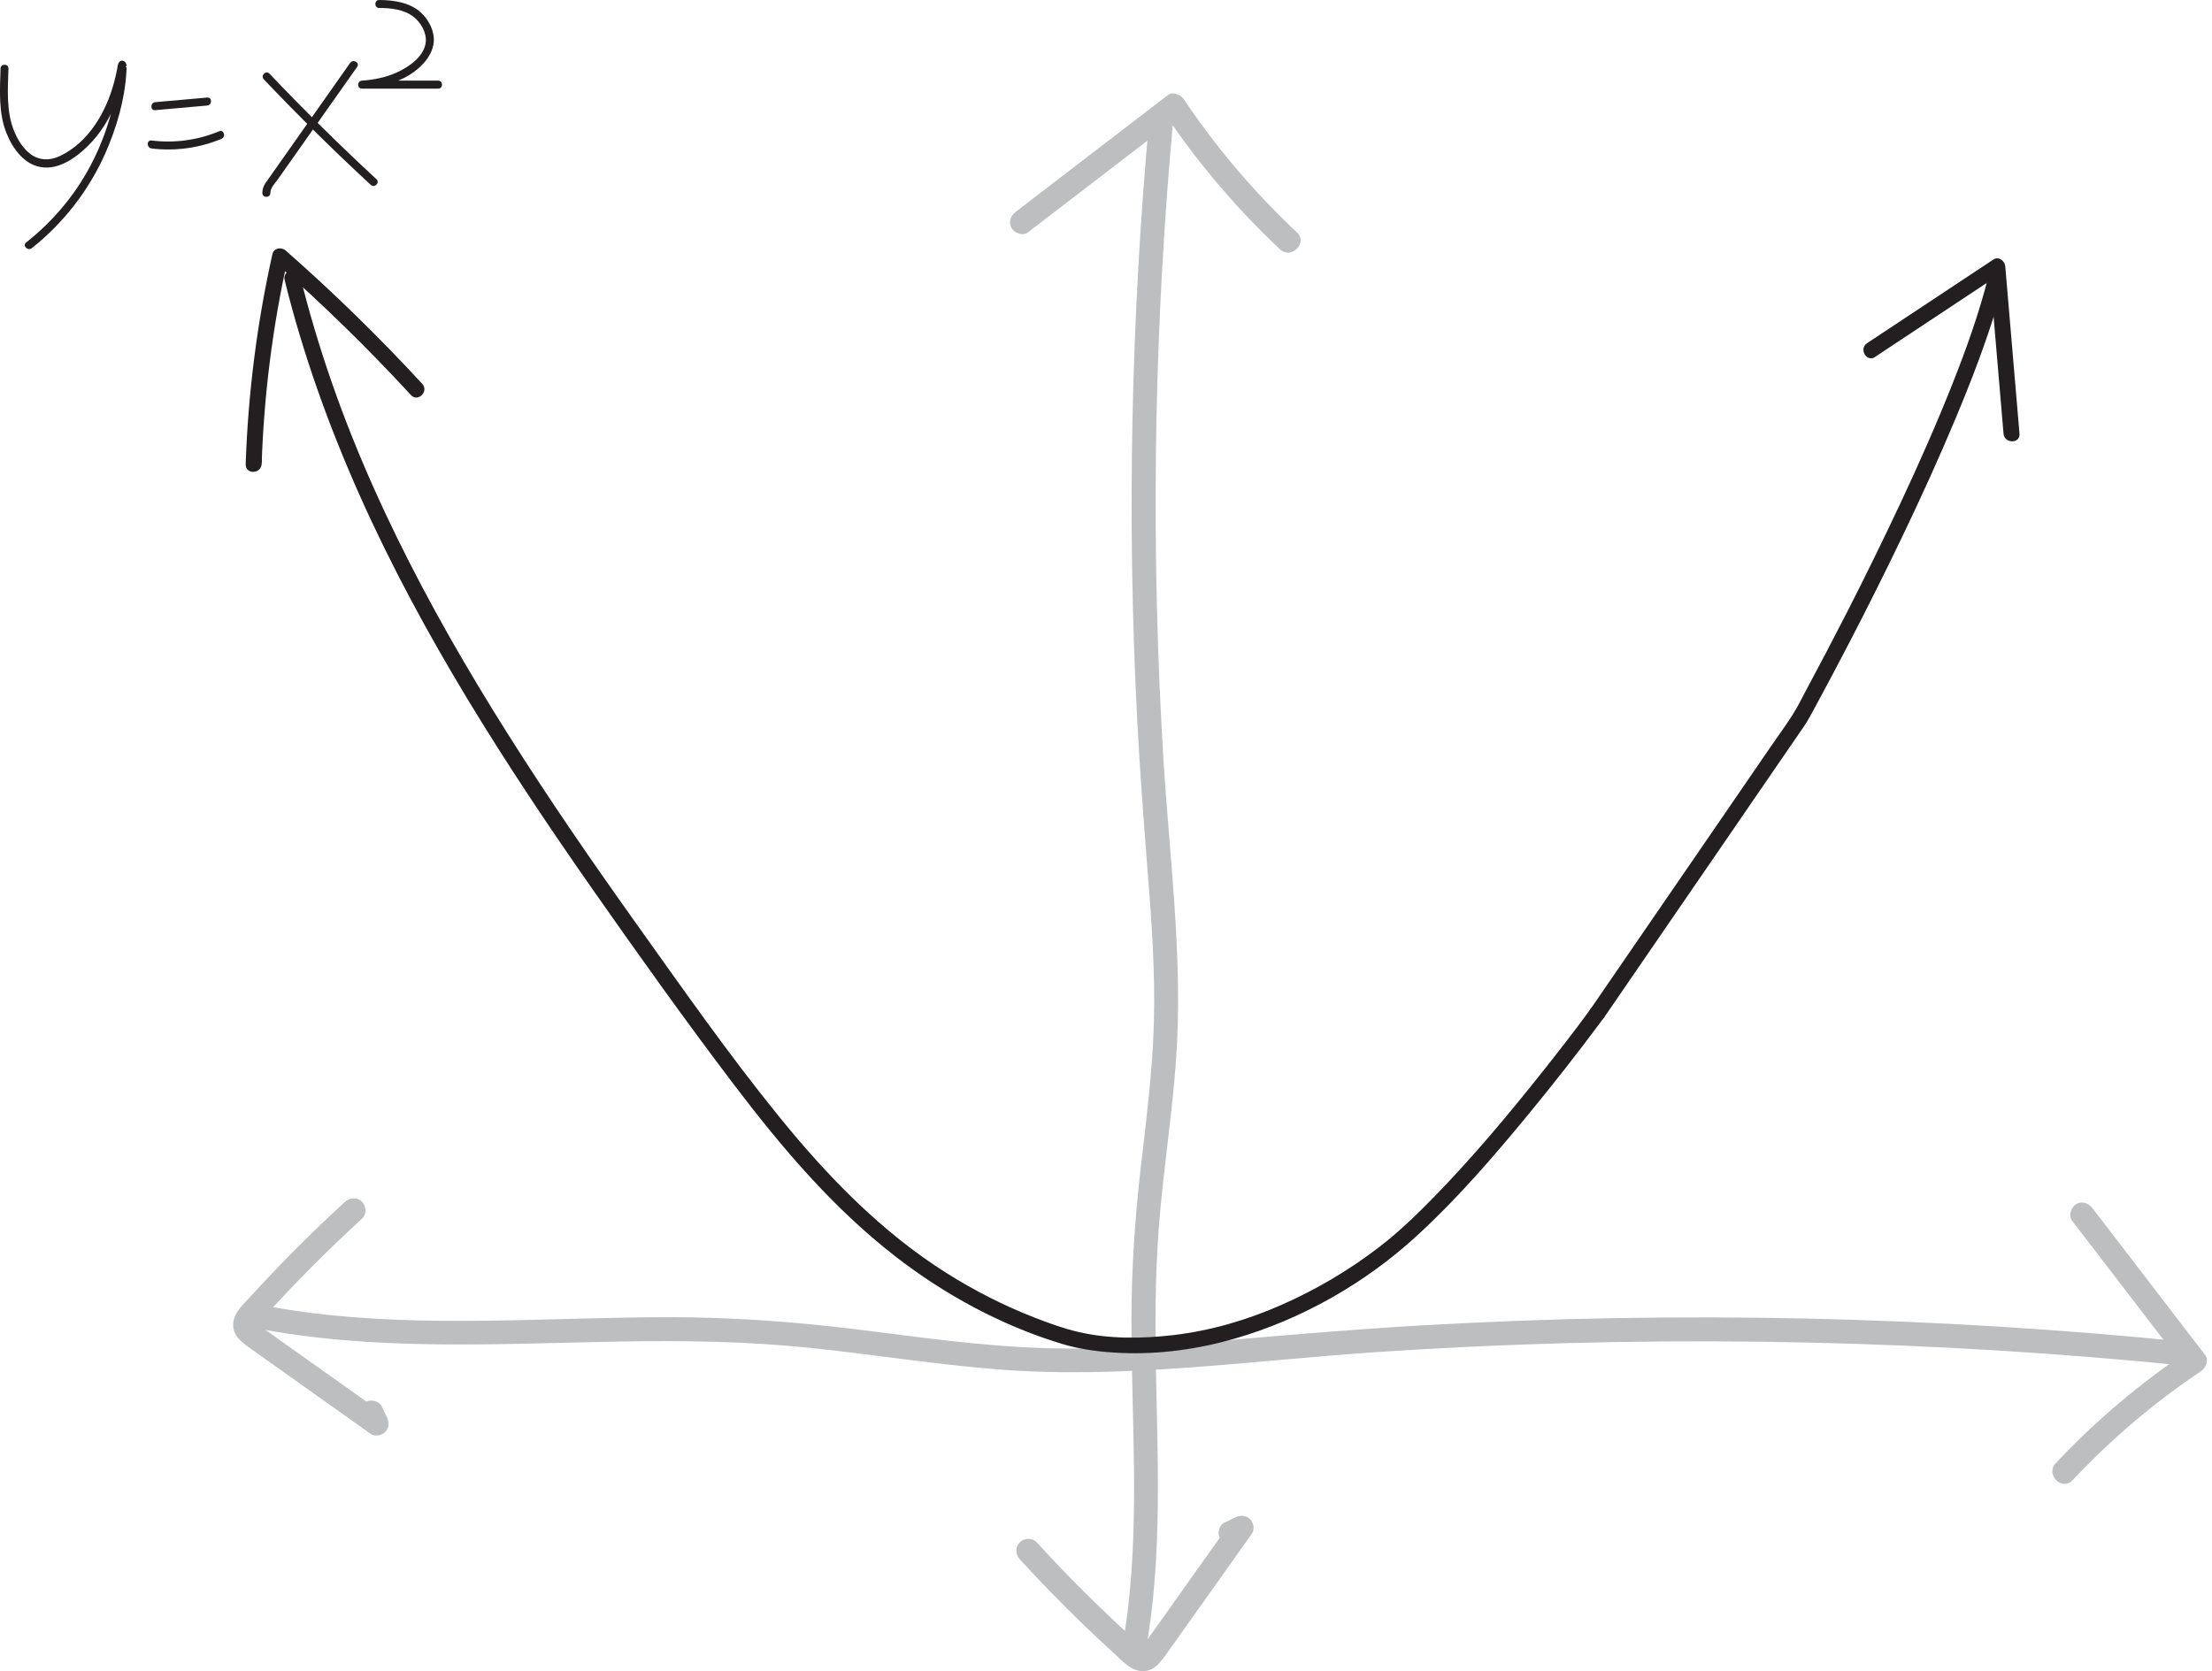
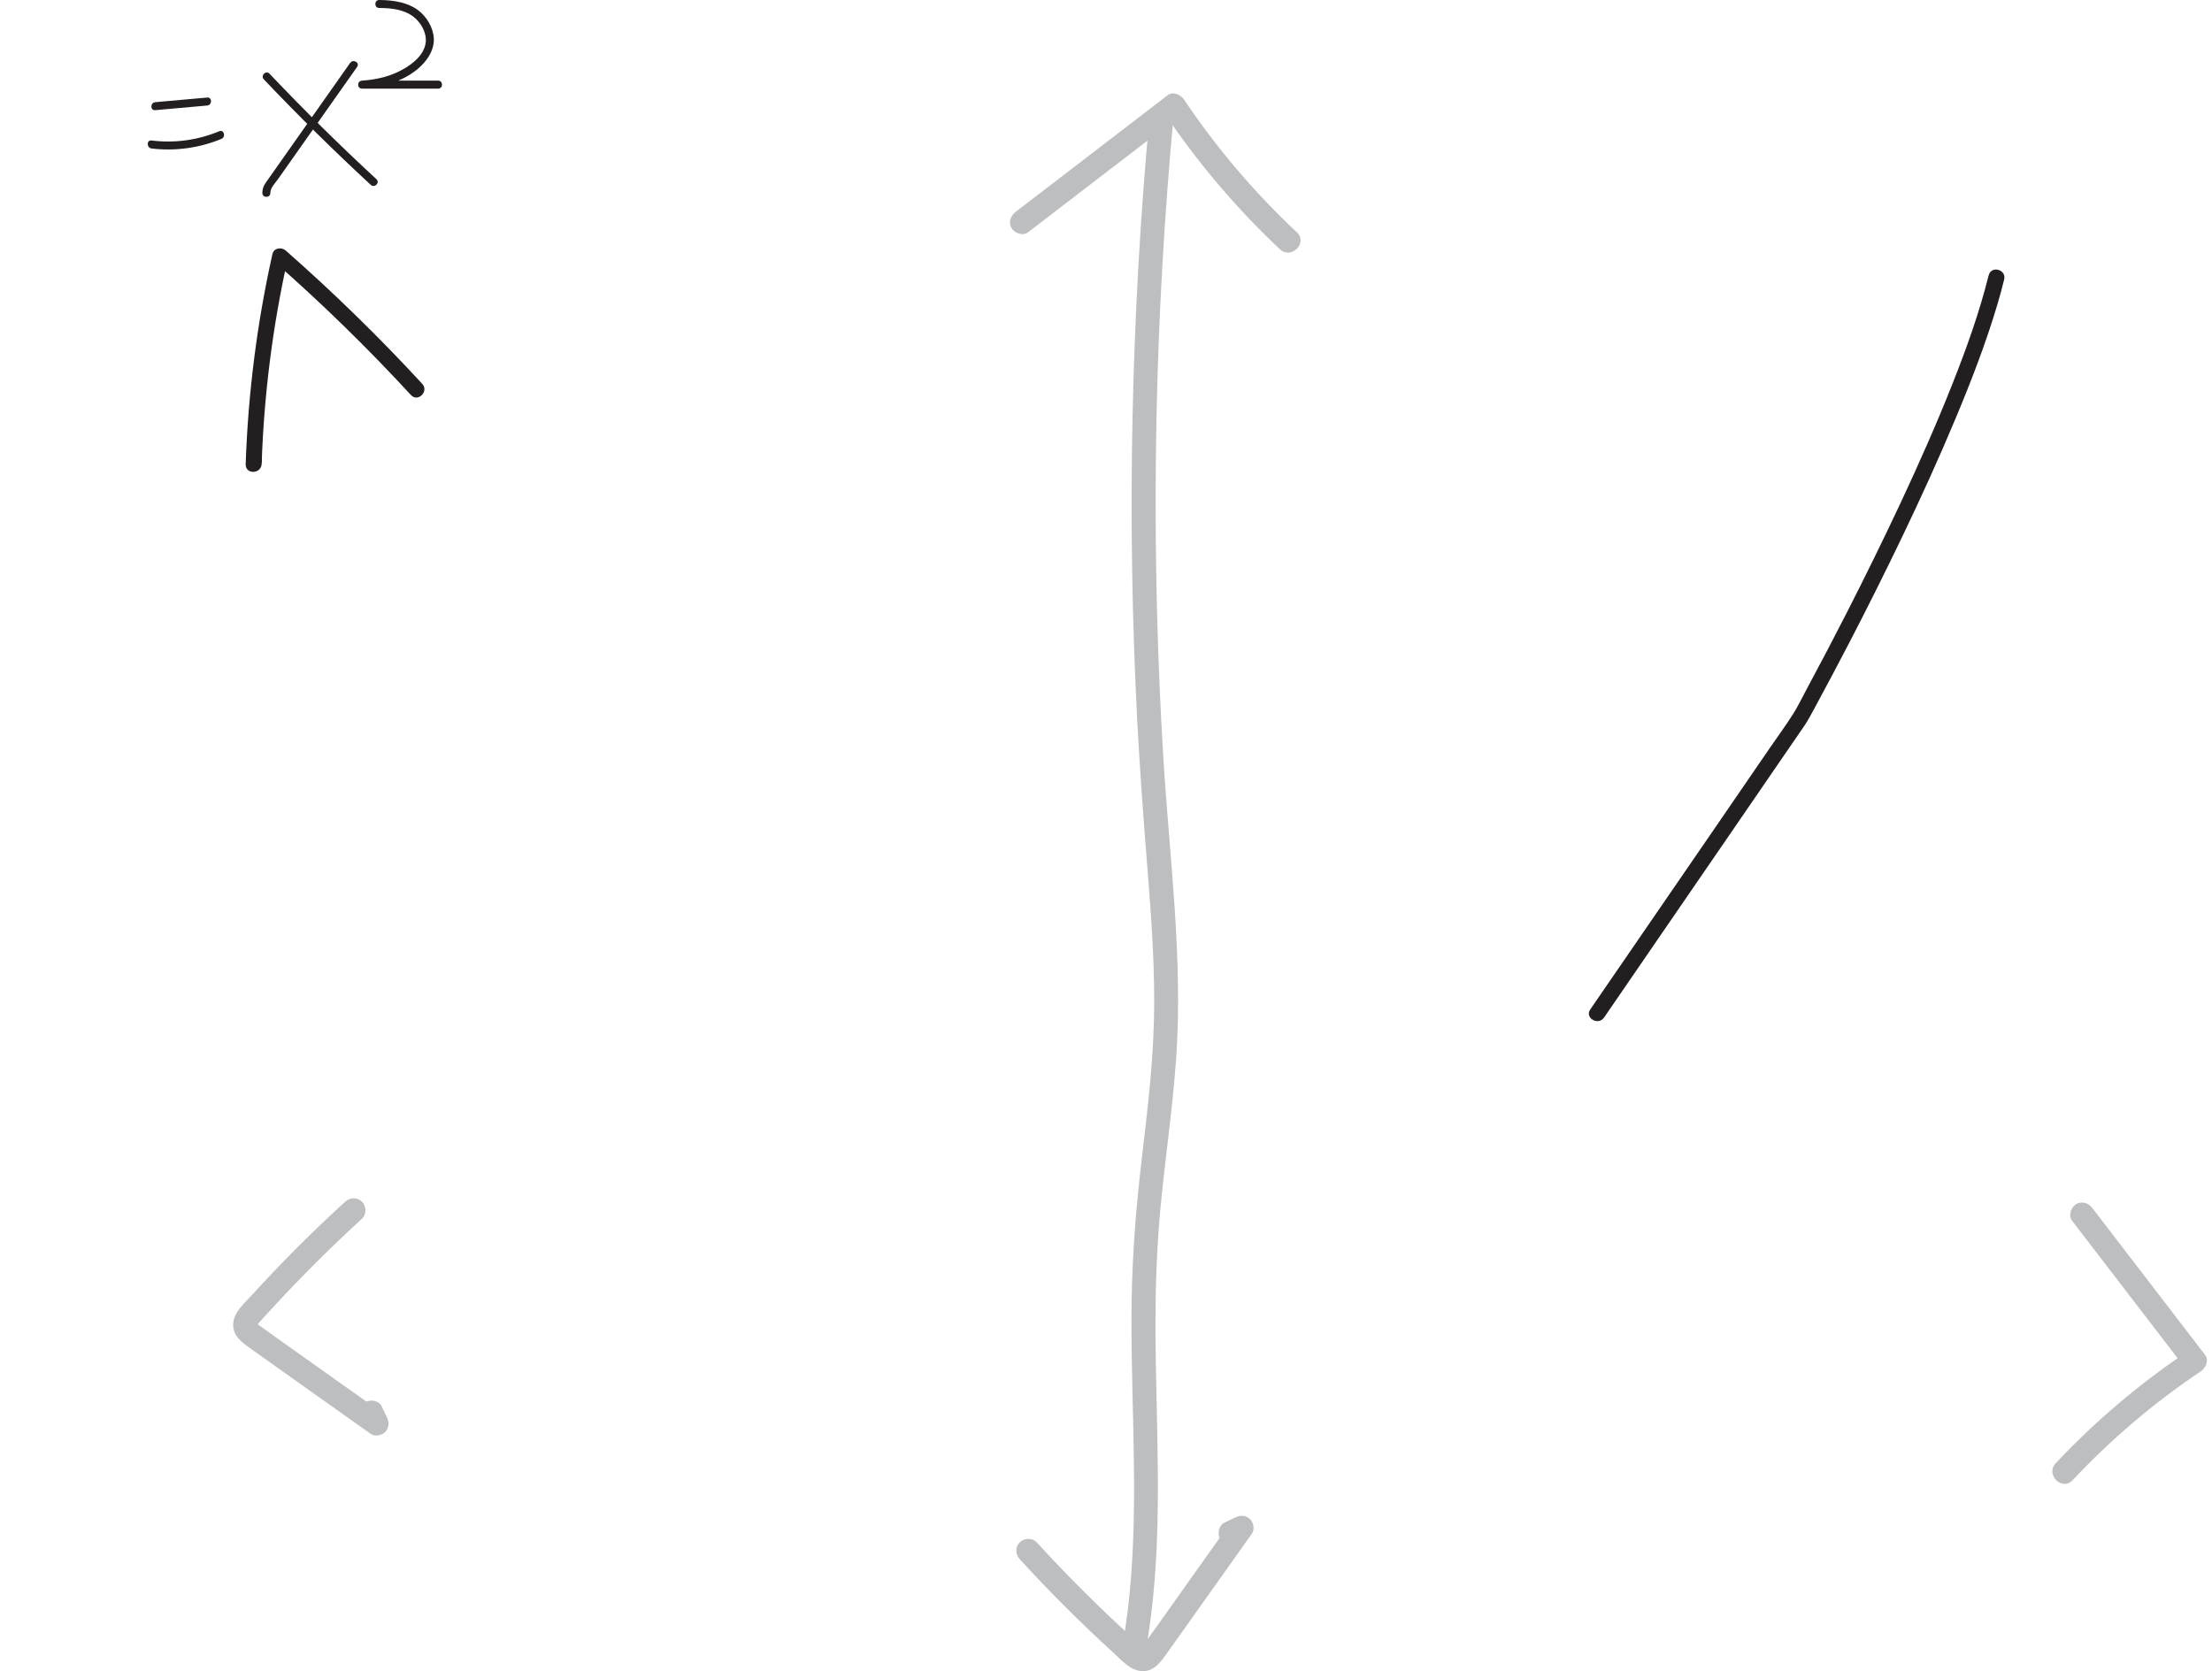
<svg xmlns="http://www.w3.org/2000/svg" id="Layer_2" data-name="Layer 2" viewBox="0 0 277.04 209.36">
  <defs>
    <style>
      .cls-1 {
        fill: #bcbec0;
      }

      .cls-2 {
        fill: #231f20;
      }
    </style>
  </defs>
  <g id="Layer_1-2" data-name="Layer 1">
    <g>
      <path class="cls-1" d="M43.22,150.55c-4.1,3.75-8.03,7.68-11.77,11.79-.89.97-2.13,2.03-2.24,3.42-.13,1.6,1.15,2.45,2.3,3.27,2.32,1.65,4.63,3.29,6.95,4.94,2.65,1.88,5.31,3.77,7.96,5.65.54.38,1.38.21,1.82-.23.5-.5.52-1.21.23-1.82-.22-.46-.44-.92-.66-1.38-.35-.73-1.4-.92-2.05-.54-.75.44-.89,1.32-.54,2.05.22.46.44.92.66,1.38l2.05-2.05c-4.33-3.08-8.67-6.15-13-9.23-.9-.64-1.99-1.43-2.76-1.98,0,0,.03.16.03.16.04-.05.18-.2.25-.29.44-.51.9-1,1.36-1.5,1.71-1.87,3.47-3.71,5.26-5.51,2.04-2.05,4.13-4.06,6.27-6.01.6-.55.55-1.57,0-2.12-.6-.6-1.52-.55-2.12,0h0Z" />
-       <path class="cls-1" d="M31.49,166.28c15.32,3.05,30.98,2.04,46.48,1.77,7.81-.13,15.6-.01,23.37.79s15.65,2.07,23.51,2.7c15.93,1.27,31.85-1.11,47.73-2.17s31.86-1.49,47.8-1.29,31.87,1.02,47.74,2.47c1.97.18,3.93.37,5.9.57.81.08,1.5-.75,1.5-1.5,0-.88-.69-1.42-1.5-1.5-15.89-1.61-31.85-2.59-47.82-2.94-15.9-.35-31.81-.07-47.69.83-7.97.45-15.93,1.11-23.88,1.81-7.94.69-15.92,1.31-23.9,1.06-7.82-.24-15.56-1.37-23.31-2.33s-15.56-1.53-23.41-1.54c-15.34-.01-30.81,1.41-46.08-.67-1.89-.26-3.76-.57-5.63-.95-.79-.16-1.62.23-1.85,1.05-.2.74.25,1.69,1.05,1.85h0Z" />
      <path class="cls-1" d="M259.49,152.89c4.7,6.12,9.39,12.24,14.09,18.36l.54-2.05c-6.06,4.06-11.67,8.79-16.66,14.11-1.32,1.41.8,3.53,2.12,2.12,4.82-5.13,10.2-9.72,16.06-13.64.61-.41,1.06-1.38.54-2.05l-14.09-18.36c-.49-.64-1.29-.98-2.05-.54-.63.37-1.03,1.41-.54,2.05h0Z" />
    </g>
    <g>
      <path class="cls-1" d="M127.72,195.33c3.75,4.1,7.68,8.03,11.79,11.77.97.89,2.03,2.13,3.42,2.24,1.6.13,2.45-1.15,3.27-2.3,1.65-2.32,3.29-4.63,4.94-6.95,1.88-2.65,3.77-5.31,5.65-7.96.38-.54.21-1.38-.23-1.82-.5-.5-1.21-.52-1.82-.23-.46.22-.92.44-1.38.66-.73.35-.92,1.4-.54,2.05.44.75,1.32.89,2.05.54.46-.22.92-.44,1.38-.66l-2.05-2.05c-3.08,4.33-6.15,8.67-9.23,13-.64.9-1.43,1.99-1.98,2.76,0,0,.16-.03.16-.03-.05-.04-.2-.18-.29-.25-.51-.44-1-.9-1.5-1.36-1.87-1.71-3.71-3.47-5.51-5.26-2.05-2.04-4.06-4.13-6.01-6.27-.55-.6-1.57-.55-2.12,0-.6.6-.55,1.52,0,2.12h0Z" />
      <path class="cls-1" d="M143.45,207.05c2.23-12.22,1.49-24.66,1.3-37.01-.1-6.17,0-12.33.57-18.48s1.52-12.48,1.97-18.75c.91-12.61-.81-25.2-1.58-37.77s-1.08-25.29-.94-37.94.74-25.29,1.8-37.89c.13-1.56.27-3.11.41-4.67.07-.81-.74-1.5-1.5-1.5-.87,0-1.42.69-1.5,1.5-1.17,12.59-1.88,25.22-2.14,37.86s-.06,25.23.59,37.83c.33,6.29.8,12.57,1.3,18.84s.96,12.63.79,18.96-.98,12.37-1.68,18.54-1.13,12.4-1.13,18.65c-.02,12.24,1.01,24.54-.49,36.74-.18,1.44-.4,2.87-.66,4.3-.15.8.22,1.62,1.05,1.85.73.2,1.7-.25,1.85-1.05h0Z" />
      <path class="cls-1" d="M128.74,29.11c6.34-4.86,12.68-9.73,19.01-14.59l-2.05-.54c4.2,6.28,9.1,12.08,14.61,17.25,1.41,1.32,3.53-.8,2.12-2.12-5.32-5-10.07-10.57-14.14-16.64-.41-.61-1.38-1.06-2.05-.54l-19.01,14.59c-.64.49-.98,1.29-.54,2.05.37.63,1.41,1.03,2.05.54h0Z" />
    </g>
    <g>
-       <path class="cls-2" d="M199.16,126.47c-2.01,2.76-4.03,5.34-6.14,8-4.24,5.33-8.63,10.57-13.39,15.45-2.16,2.21-4.39,4.38-6.84,6.26-3.77,2.91-7.95,5.38-12.32,7.3s-8.86,3.22-13.5,3.77c-3.92.46-8.13.51-11.99-.41-1.86-.44-3.68-1.11-5.46-1.8-3.81-1.49-7.48-3.36-10.94-5.54-8.2-5.16-15.01-12.21-21.07-19.7-6.28-7.75-12.02-15.96-17.81-24.08s-10.97-15.65-16.07-23.73-9.8-16.24-13.96-24.75-7.62-17.08-10.28-26.04c-.66-2.2-1.26-4.42-1.81-6.65-.31-1.25-2.24-.72-1.93.53,2.29,9.28,5.53,18.3,9.42,27.02s8.46,17.16,13.4,25.34,10.37,16.29,15.91,24.2c5.7,8.13,11.47,16.23,17.47,24.14s12.38,15.45,20.18,21.53c6.23,4.85,13.36,8.73,20.93,11.03,2.43.74,4.96,1.04,7.49,1.15,4.77.2,9.58-.47,14.16-1.79,8.42-2.42,16.35-6.94,22.81-12.86,5.12-4.69,9.69-10,14.09-15.35,3.07-3.73,6.05-7.54,8.93-11.41.15-.2.3-.4.44-.6.32-.44.07-1.12-.36-1.37-.51-.3-1.05-.08-1.37.36h0Z" />
      <path class="cls-2" d="M249.06,34.51c-1.15,4.64-2.78,9.16-4.54,13.61-2,5.05-4.21,10.02-6.51,14.94-2.15,4.58-4.38,9.12-6.68,13.63-1.66,3.25-3.35,6.48-5.08,9.69-.56,1.05-1.09,2.15-1.73,3.15-.9,1.42-1.91,2.78-2.86,4.17l-5.89,8.59c-2.34,3.41-4.68,6.82-7.02,10.22-2.04,2.97-4.08,5.94-6.12,8.91l-3.31,4.82-.15.22c-.73,1.06,1,2.07,1.73,1.01.77-1.13,1.55-2.25,2.32-3.38l5.64-8.22,6.99-10.18c2.12-3.09,4.24-6.18,6.36-9.27l3.75-5.46c.48-.7.86-1.44,1.27-2.19,1.51-2.77,2.98-5.57,4.44-8.37,2.23-4.3,4.4-8.64,6.5-13.01,2.38-4.96,4.67-9.97,6.79-15.05,1.95-4.67,3.78-9.4,5.22-14.26.3-1.02.58-2.04.83-3.07.31-1.25-1.62-1.78-1.93-.53h0Z" />
-       <path class="cls-2" d="M234.84,44.71c5.27-3.49,10.54-6.98,15.81-10.47l-1.5-.86c.59,6.98,1.19,13.97,1.78,20.95.11,1.27,2.11,1.28,2,0-.59-6.98-1.19-13.97-1.78-20.95-.06-.7-.82-1.32-1.5-.86-5.27,3.49-10.54,6.98-15.81,10.47-1.07.71-.07,2.44,1.01,1.73h0Z" />
      <path class="cls-2" d="M30.81,57.7l-.04.45h2c.29-8.68,1.38-17.31,3.28-25.79l-1.67.44c5.99,5.26,11.69,10.83,17.09,16.69.87.95,2.29-.47,1.41-1.41-5.4-5.86-11.11-11.43-17.09-16.69-.53-.47-1.5-.34-1.67.44-1.93,8.64-3.05,17.47-3.35,26.32-.04,1.3,1.89,1.26,2,0l.04-.45c.05-.54-.49-1-1-1-.58,0-.95.46-1,1h0Z" />
    </g>
    <g>
-       <path class="cls-2" d="M.07,8.6c-.09,2.64-.27,5.53.72,8.03.81,2.03,2.34,4.18,4.71,4.35s4.61-1.69,6.08-3.3,2.53-3.59,3.25-5.66c.29-.83.52-1.67.71-2.53.06-.28.12-.56.17-.85.02-.08.05-.18.05-.26,0-.29.35.06-.3.2l-.39-.05s-.27-.26-.23-.35c-.01.03.01.08,0,.11-.01.12,0,.25,0,.36,0,.41-.04.82-.09,1.23-.14,1.36-.42,2.7-.76,4.02-1.1,4.22-3.06,8.24-5.81,11.63-1.45,1.8-3.1,3.42-4.91,4.85-.5.4.21,1.1.71.71,3.99-3.16,7.17-7.27,9.23-11.93,1.4-3.19,2.43-6.69,2.62-10.19.02-.28.05-.6,0-.88-.09-.47-.67-.71-.96-.23-.14.23-.15.59-.21.85-.11.57-.25,1.14-.4,1.71-1.01,3.68-3.16,7.39-6.72,9.11-1.28.62-2.66.61-3.8-.29-.86-.68-1.46-1.64-1.89-2.63-1.09-2.47-.88-5.38-.79-8.02.02-.64-.98-.64-1,0H.07Z" />
      <path class="cls-2" d="M19.44,13.8l6.51-.58c.64-.06.64-1.06,0-1l-6.51.58c-.64.06-.64,1.06,0,1h0Z" />
      <path class="cls-2" d="M18.98,18.6c2.96.36,5.99-.06,8.75-1.2.59-.24.33-1.21-.27-.96-2.69,1.12-5.59,1.52-8.48,1.16-.64-.08-.63.92,0,1h0Z" />
      <path class="cls-2" d="M33.04,9.94c4.32,4.55,8.79,8.96,13.4,13.22.47.44,1.18-.27.71-.71-4.61-4.26-9.08-8.67-13.4-13.22-.44-.47-1.15.24-.71.71h0Z" />
      <path class="cls-2" d="M43.86,7.87c-1.95,2.77-3.91,5.55-5.86,8.32-.95,1.35-1.91,2.71-2.86,4.06-.5.71-1,1.42-1.5,2.13-.44.63-.78,1.02-.78,1.8,0,.64,1,.64,1,0,0-.68.62-1.25,1-1.8.48-.68.95-1.35,1.43-2.03.93-1.32,1.86-2.64,2.79-3.96,1.88-2.67,3.77-5.34,5.65-8.01.37-.53-.5-1.03-.86-.5h0Z" />
      <path class="cls-2" d="M47.49,1c1.45,0,3.07.17,4.27,1.08.92.7,1.66,1.95,1.57,3.13-.15,1.82-2.04,3.12-3.53,3.82-1.39.65-2.93.97-4.46,1.07-.64.04-.65,1,0,1h9.54c.64,0,.64-1,0-1h-9.54v1c2.75-.18,5.76-1.04,7.68-3.14.67-.73,1.19-1.63,1.3-2.63.14-1.37-.58-2.8-1.56-3.72C51.37.31,49.33.01,47.49,0c-.64,0-.64,1,0,1h0Z" />
    </g>
  </g>
</svg>